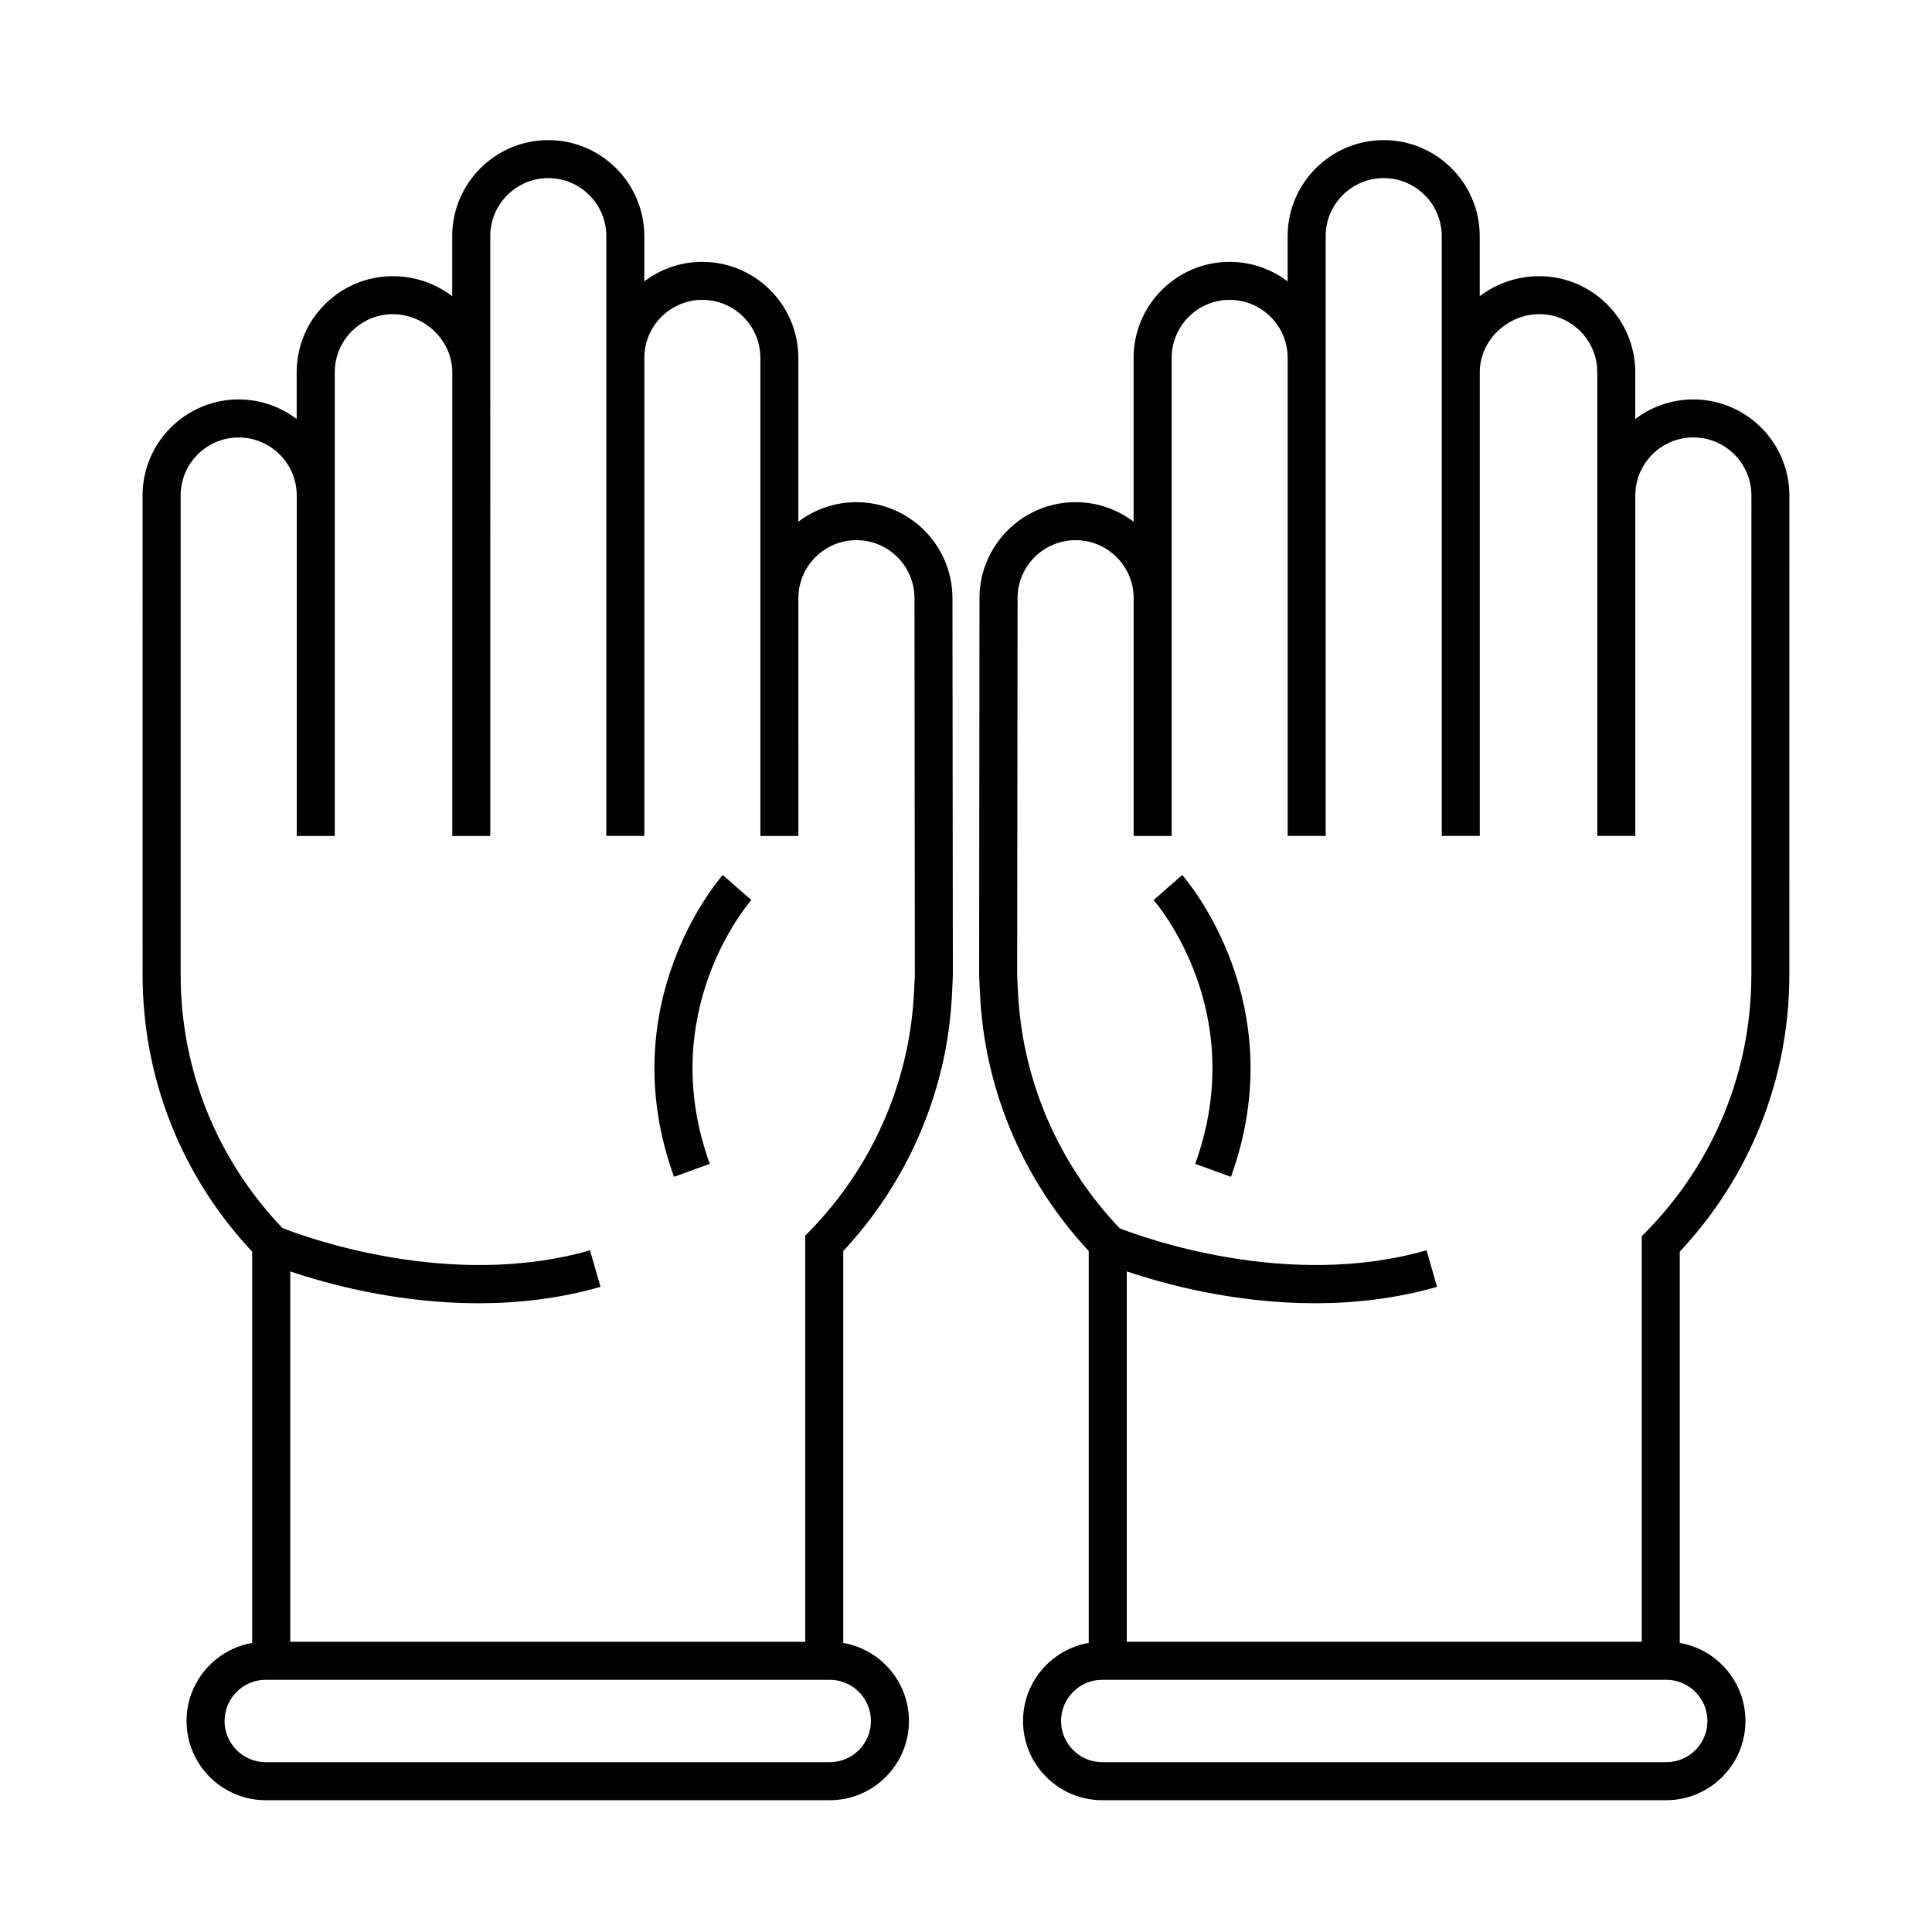
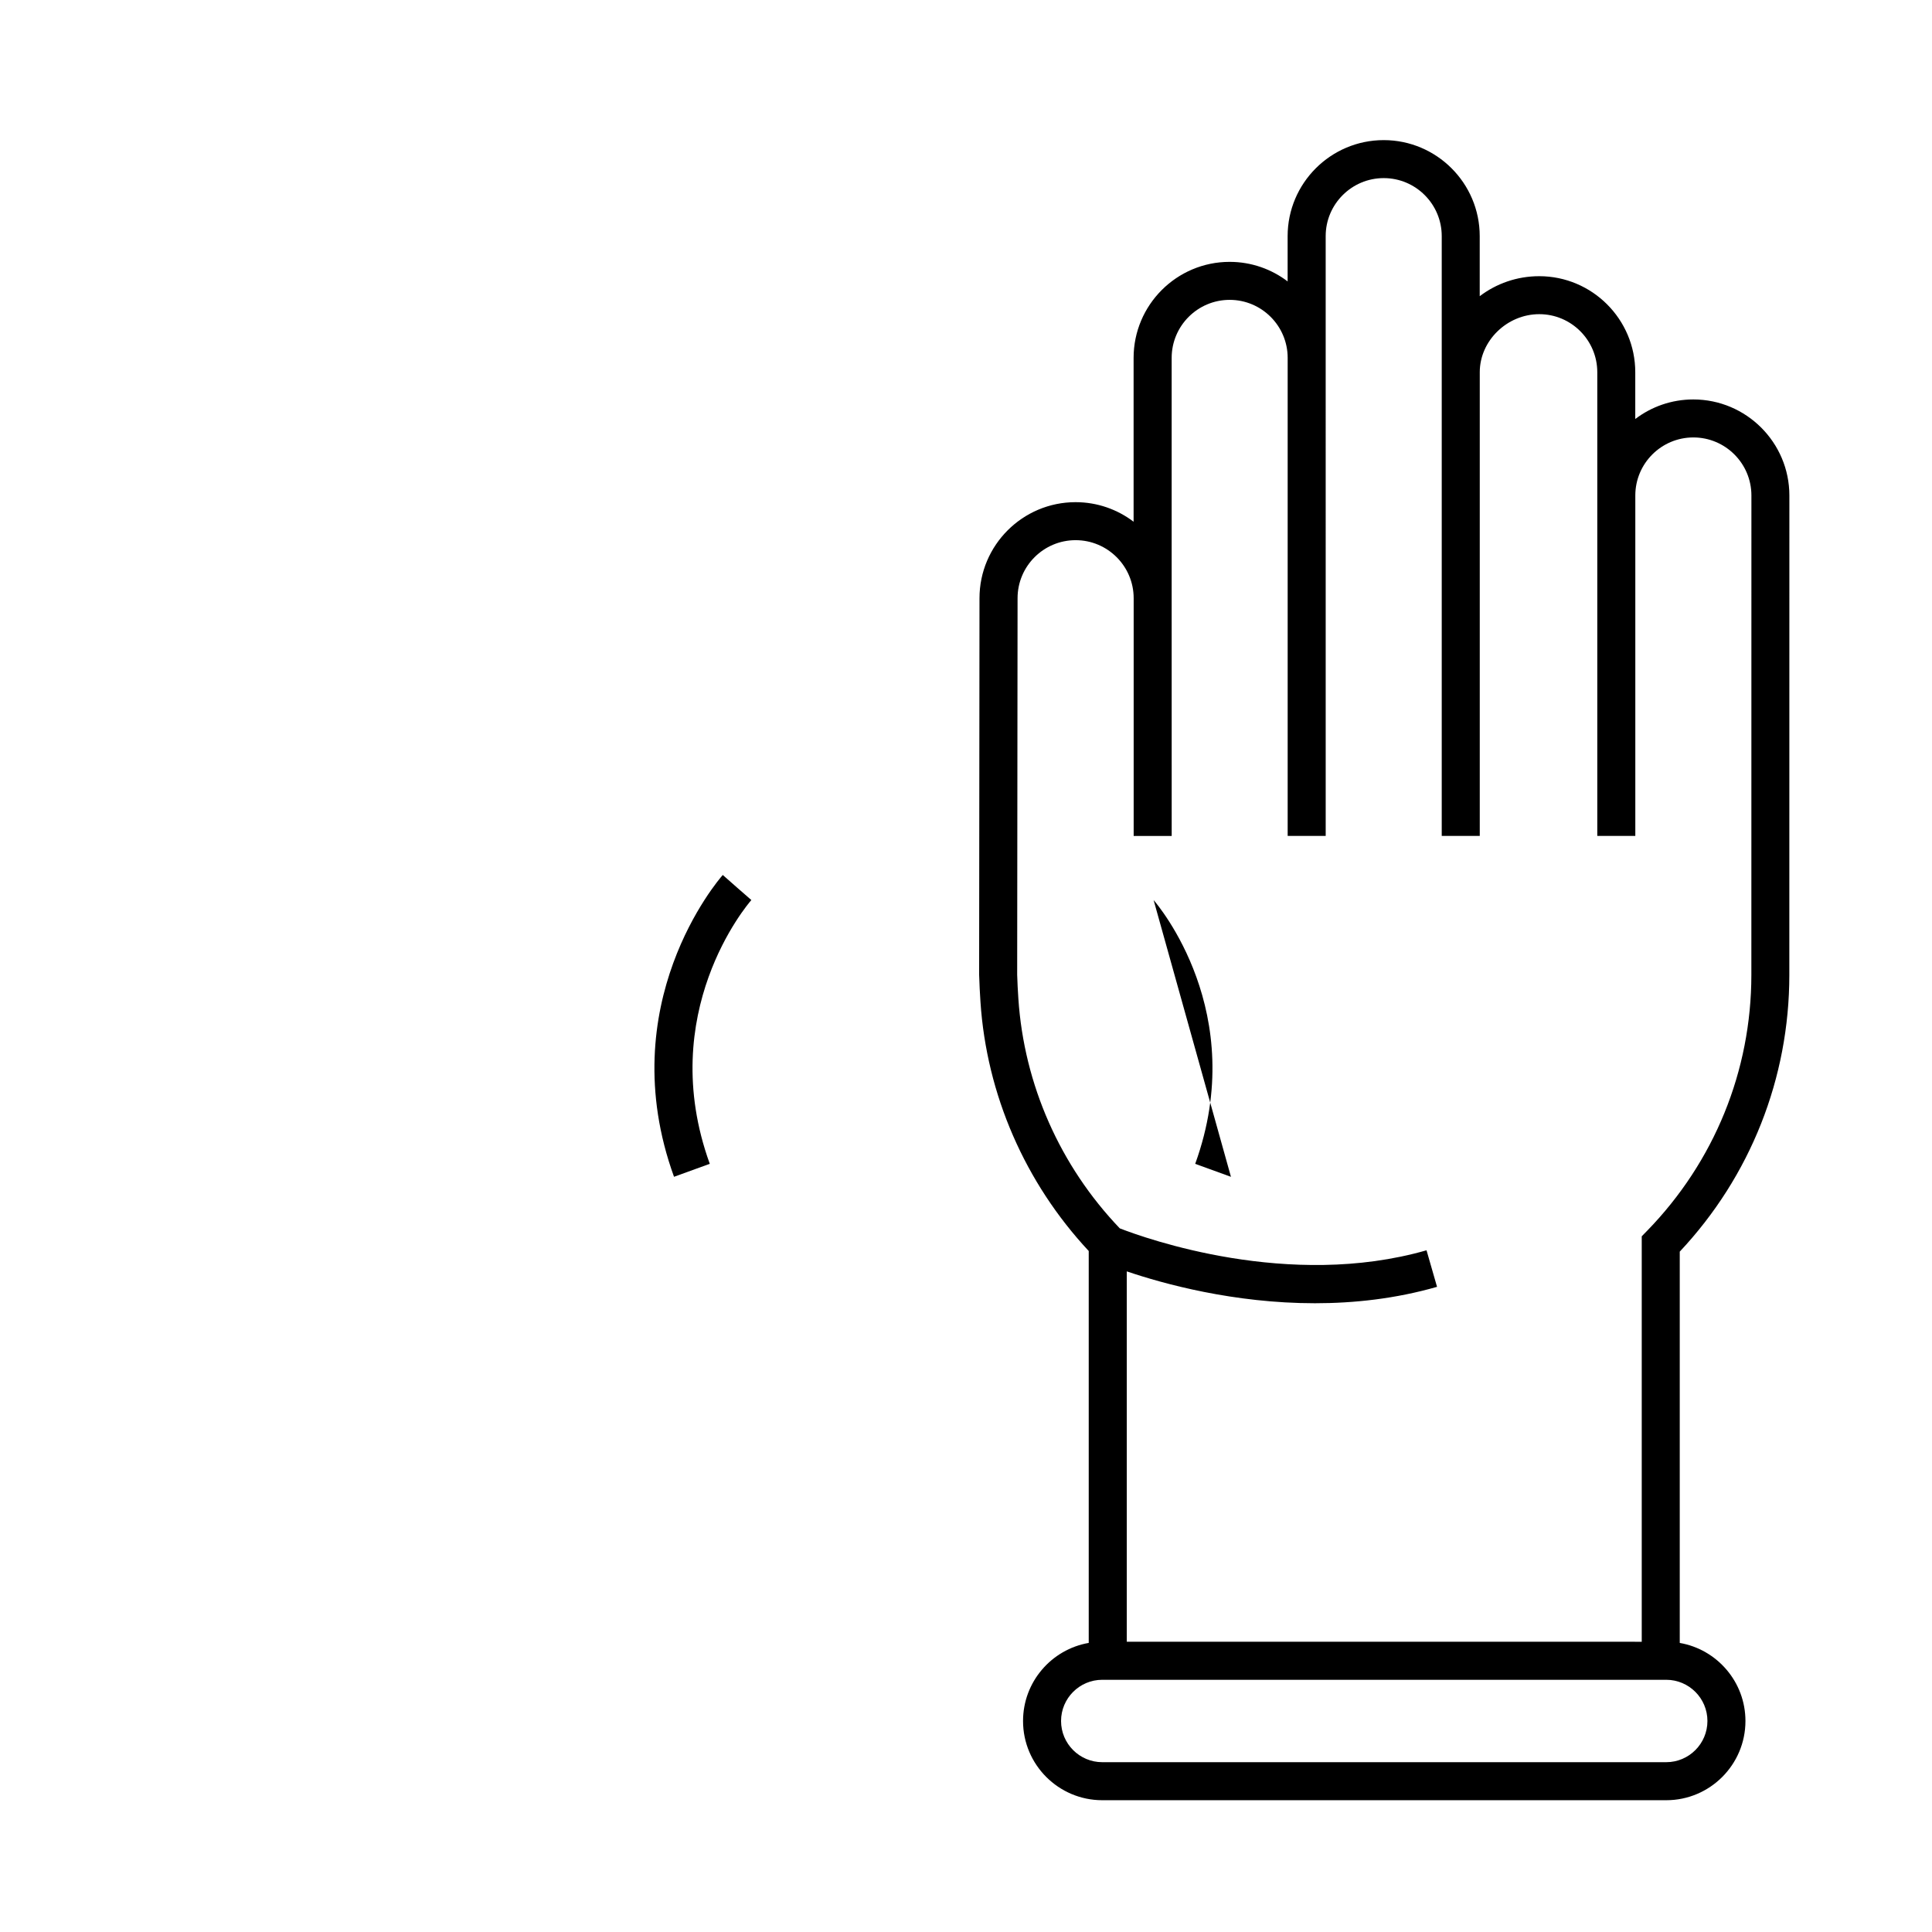
<svg xmlns="http://www.w3.org/2000/svg" fill="#000000" width="800px" height="800px" version="1.1" viewBox="144 144 512 512">
  <g>
    <path d="m618.19 402.35 0.012-127.04c0-14.035-11.422-25.453-25.457-25.453-5.773 0-11.105 1.93-15.383 5.184v-12.391c0-14.035-11.418-25.457-25.449-25.457-5.934 0-11.406 1.98-15.773 5.301v-15.914c0-14.031-11.418-25.449-25.449-25.449-14.035 0-25.457 11.418-25.457 25.449v11.996c-4.277-3.25-9.598-5.18-15.371-5.18-14.031 0-25.449 11.418-25.449 25.453v43.414c-4.277-3.254-9.609-5.184-15.383-5.184-14.035 0-25.457 11.418-25.457 25.453l-0.094 99.816c0 0.938 0.277 6.418 0.352 7.152 1.621 24.539 11.793 47.914 28.691 66.027v103.86c-9.871 1.711-17.406 10.336-17.406 20.695 0 11.578 9.418 20.992 20.992 20.992h149.46c11.578 0 20.992-9.418 20.992-20.992 0-10.359-7.535-18.984-17.41-20.688v-103.7c18.742-19.984 29.039-45.957 29.039-73.348zm-21.703 197.73c0 6.019-4.898 10.918-10.918 10.918h-149.46c-6.019 0-10.918-4.898-10.918-10.918s4.898-10.918 10.918-10.918h149.46c6.019 0 10.918 4.898 10.918 10.918zm-15.984-129.91-1.426 1.465v107.45l-136.47-0.004v-98.152c9.68 3.281 28.309 8.445 49.871 8.445 10.344 0 21.352-1.188 32.352-4.348l-2.785-9.684c-36.492 10.469-74.418-3.144-81.289-5.812-15.82-16.547-25.367-38.066-26.879-60.871-0.082-0.805-0.316-5.531-0.316-6.312l0.105-99.82c0-8.48 6.898-15.375 15.383-15.375s15.383 6.898 15.383 15.375v63.016h10.078l-0.008-63.02v-63.68c0-8.48 6.891-15.375 15.371-15.375 8.48 0 15.371 6.898 15.371 15.375v126.69h10.078l-0.004-126.69v-32.27c0-8.473 6.898-15.371 15.383-15.371 8.48 0 15.371 6.898 15.371 15.371v158.96h10.078v-122.89c0-8.34 7.227-15.383 15.773-15.383 8.48 0 15.371 6.902 15.371 15.383v122.89h10.078v-90.23c0-8.48 6.898-15.375 15.383-15.375s15.383 6.898 15.383 15.375l-0.012 127.04c-0.008 25.445-9.816 49.531-27.621 67.828z" />
-     <path d="m370.95 277.08c-5.773 0-11.105 1.93-15.383 5.184v-43.414c0-14.035-11.418-25.453-25.449-25.453-5.769 0-11.098 1.93-15.371 5.18v-11.996c0-14.031-11.422-25.449-25.457-25.449-14.031 0-25.449 11.418-25.449 25.449v15.914c-4.367-3.324-9.84-5.301-15.773-5.301-14.031 0-25.449 11.422-25.449 25.457v12.391c-4.277-3.254-9.609-5.184-15.383-5.184-14.035 0-25.457 11.418-25.457 25.453l0.012 127.04c0 27.398 10.293 53.363 29.039 73.355v103.69c-9.859 1.707-17.395 10.332-17.395 20.691 0 11.578 9.418 20.992 20.992 20.992h149.46c11.578 0 20.992-9.418 20.992-20.992 0-10.359-7.535-18.984-17.41-20.688v-103.86c16.898-18.121 27.07-41.484 28.676-65.852 0.098-0.91 0.371-6.394 0.371-7.332l-0.105-99.82c-0.004-14.035-11.426-25.453-25.461-25.453zm3.856 323c0 6.019-4.898 10.918-10.918 10.918h-149.46c-6.019 0-10.918-4.898-10.918-10.918s4.898-10.918 10.918-10.918h149.46c6.019 0 10.918 4.898 10.918 10.918zm11.301-191.25c-1.512 22.848-11.203 44.578-27.293 61.184l-1.422 1.465v107.61l-136.47-0.004v-98.152c9.68 3.281 28.309 8.445 49.871 8.445 10.34 0 21.352-1.188 32.344-4.348l-2.781-9.684c-36.863 10.574-75.203-3.426-81.508-5.898-17.383-18.203-26.973-41.984-26.973-67.098l-0.004-127.04c0-8.48 6.902-15.375 15.383-15.375 8.48 0 15.383 6.898 15.383 15.375v90.23h10.078v-122.89c0-8.48 6.898-15.383 15.371-15.383 8.551 0 15.773 7.043 15.773 15.383v122.89h10.078l-0.008-158.97c0-8.473 6.898-15.371 15.371-15.371 8.48 0 15.383 6.898 15.383 15.371v158.96h10.078v-126.69c0-8.48 6.898-15.375 15.371-15.375 8.473 0 15.371 6.898 15.371 15.375v126.7h10.078l-0.004-63.02c0-8.48 6.902-15.375 15.383-15.375 8.48 0 15.383 6.898 15.383 15.375l0.105 99.816c-0.016 0.789-0.254 5.516-0.344 6.492z" />
    <path d="m339.32 379.21-3.777-3.332c-1.215 1.375-29.492 34.254-12.922 79.984l9.477-3.438c-14.488-39.988 9.969-68.703 11.02-69.902z" />
-     <path d="m449.72 382.53c1.047 1.203 25.508 29.922 11.02 69.902l9.477 3.438c16.57-45.73-11.707-78.609-12.918-79.984z" />
+     <path d="m449.72 382.53c1.047 1.203 25.508 29.922 11.02 69.902l9.477 3.438z" />
  </g>
</svg>